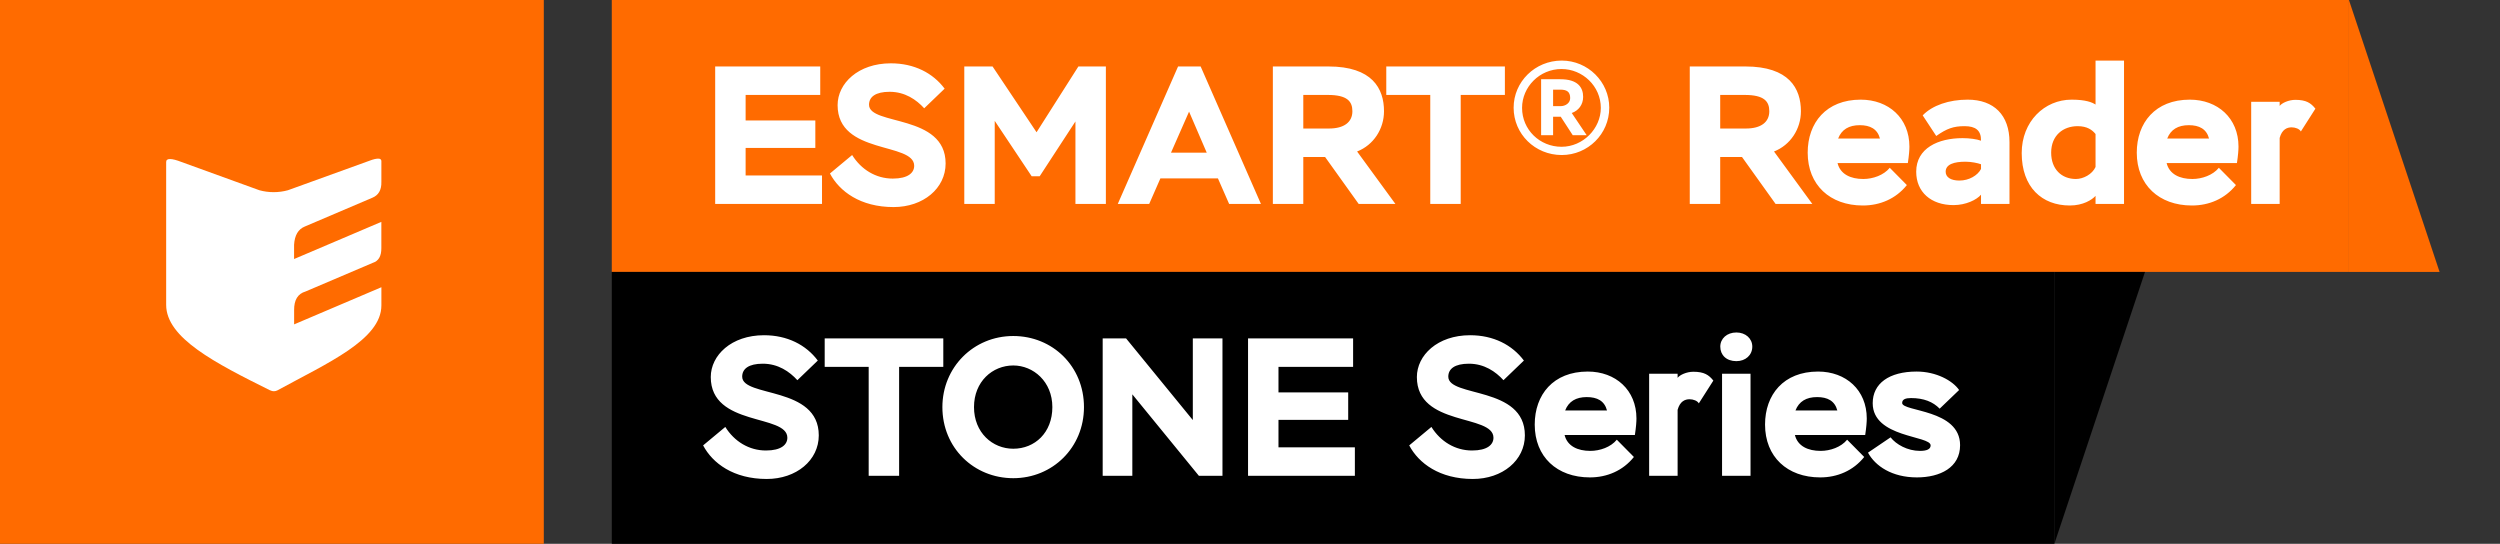
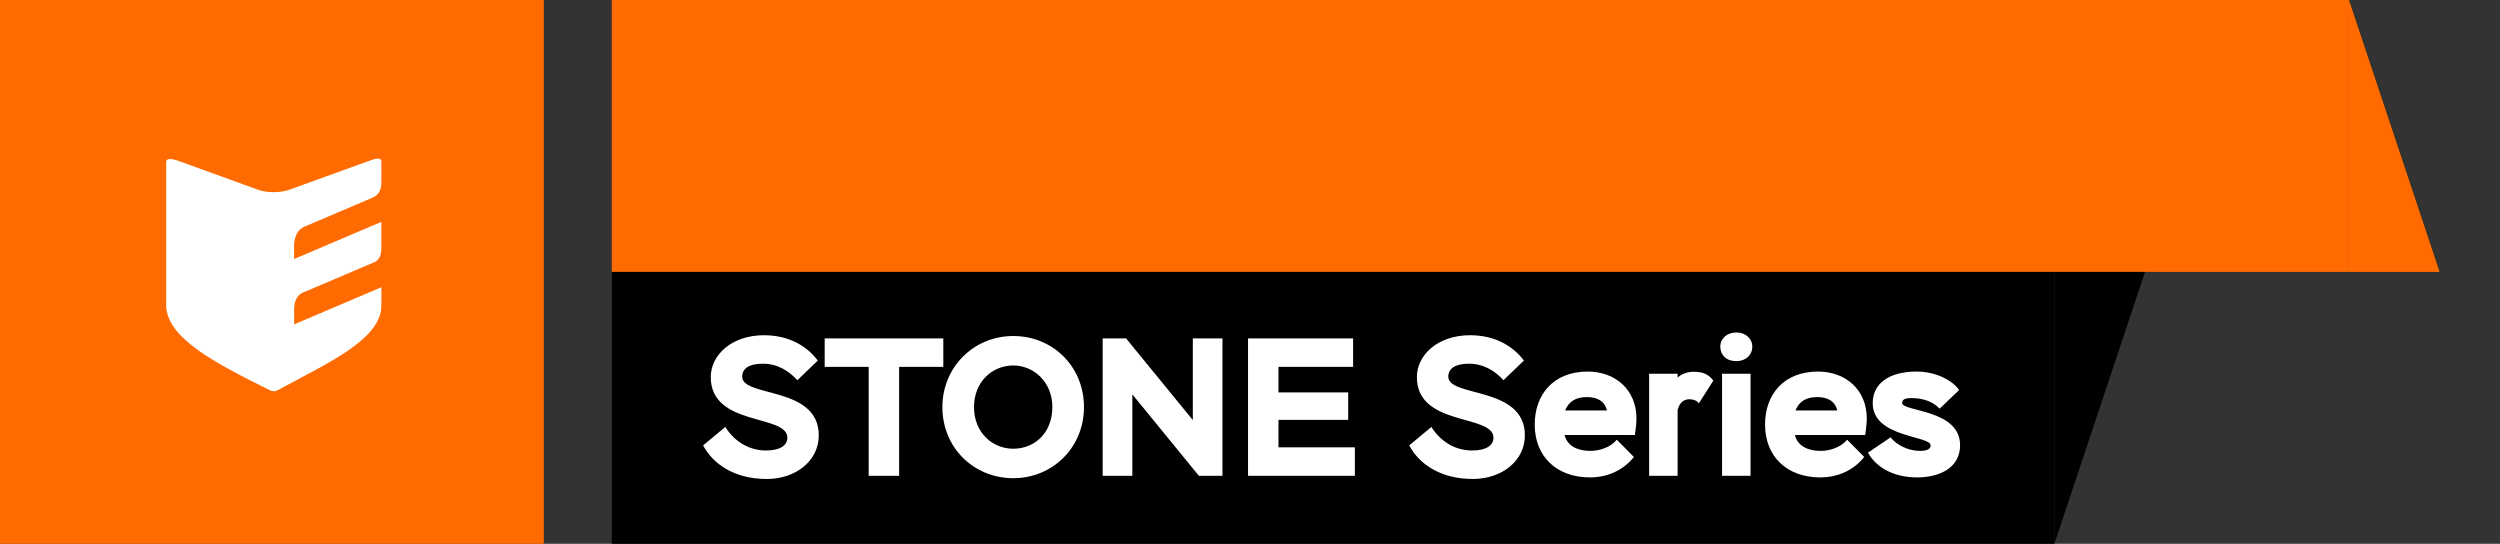
<svg xmlns="http://www.w3.org/2000/svg" width="331" height="72" viewBox="0 0 331 72" fill="none">
  <rect x="0" y="0" width="331" height="72" fill="#333333" stroke="none" />
  <path d="M72 0H0V72H72V0Z" fill="#FF6B00" />
  <path d="M22 21.445C22 20.913 22.721 20.94 24.023 21.445L34.347 25.189C35.58 25.527 36.882 25.527 38.116 25.189L48.467 21.445C49.615 20.993 50.572 20.725 50.494 21.445V24.076C50.523 25.189 50.09 25.848 49.314 26.175L40.355 29.993C39.482 30.348 39.009 31.151 38.936 32.413V34.295L50.491 29.374V32.833C50.502 33.95 50.096 34.565 49.371 34.795L40.445 38.598C39.434 38.892 38.929 39.709 38.942 41.056V42.948L50.496 38.029V40.432C50.496 44.974 43.327 48.076 36.726 51.686C36.582 51.761 36.423 51.8 36.261 51.8C36.098 51.8 35.939 51.761 35.795 51.686L35.776 51.675V51.689C28.449 48.05 22 44.737 22 40.361V21.445Z" fill="white" />
  <path d="M311 0H81V36H311V0Z" fill="#FF6B00" />
-   <path d="M94.69 27H108.834V23.23H98.72V19.59H107.95V15.95H98.72V12.57H108.6V8.8H94.69V27ZM121.039 21.956C121.039 22.866 120.233 23.646 118.205 23.646C115.969 23.646 114.019 22.45 112.823 20.526L109.885 22.97C111.133 25.336 113.915 27.416 118.309 27.416C122.235 27.416 125.199 24.946 125.199 21.644C125.199 15.066 115.059 16.652 115.059 13.87C115.059 12.83 115.917 12.154 117.789 12.154C119.817 12.154 121.325 13.194 122.365 14.338L125.069 11.738C123.509 9.658 121.039 8.384 117.945 8.384C113.629 8.384 110.899 11.036 110.899 13.922C110.899 20.526 121.039 18.784 121.039 21.956ZM127.672 27H131.702V16.002L136.59 23.334H137.656L142.388 16.08V27H146.418V8.8H142.778L137.24 17.51L131.416 8.8H127.672V27ZM147.994 27H152.154L153.636 23.62H161.254L162.736 27H166.948L158.966 8.8H155.976L147.994 27ZM157.432 14.78L159.772 20.214H155.04L157.432 14.78ZM172.556 27V20.786H175.442L179.888 27H184.75L179.68 20.058C181.864 19.2 183.242 17.068 183.242 14.728C183.242 11.712 181.682 8.8 175.884 8.8H168.526V27H172.556ZM175.806 12.57C178.38 12.57 179.056 13.428 179.056 14.728C179.056 16.184 177.938 17.016 175.962 17.016H172.556V12.57H175.806ZM183.543 12.57H189.367V27H193.397V12.57H199.247V8.8H183.543V12.57ZM200.404 14.26C200.404 17.744 203.238 20.526 206.774 20.526C210.232 20.526 213.066 17.744 213.066 14.26C213.066 10.828 210.232 8.02 206.774 8.02C203.238 8.02 200.404 10.828 200.404 14.26ZM201.522 14.286C201.522 11.504 203.836 9.138 206.748 9.138C209.53 9.138 211.948 11.4 211.948 14.286C211.948 17.016 209.608 19.434 206.748 19.434C203.862 19.434 201.522 17.172 201.522 14.286ZM205.63 17.9V15.456H206.644L208.23 17.9H210.076L208.1 14.962C208.984 14.65 209.608 13.87 209.608 12.83C209.608 11.582 208.906 10.49 206.592 10.49H204.044V17.9H205.63ZM207.892 12.986C207.892 13.662 207.242 14.052 206.644 14.052H205.63V11.868H206.566C207.424 11.868 207.892 12.128 207.892 12.986ZM227.755 27V20.786H230.641L235.087 27H239.949L234.879 20.058C237.063 19.2 238.441 17.068 238.441 14.728C238.441 11.712 236.881 8.8 231.083 8.8H223.725V27H227.755ZM231.005 12.57C233.579 12.57 234.255 13.428 234.255 14.728C234.255 16.184 233.137 17.016 231.161 17.016H227.755V12.57H231.005ZM250.206 22.216C249.4 23.204 247.97 23.698 246.696 23.698C245.032 23.698 243.654 23.074 243.29 21.592H252.598C252.754 20.578 252.806 19.824 252.806 19.408C252.806 15.638 250.05 13.194 246.358 13.194C241.782 13.194 239.338 16.262 239.338 20.214C239.338 24.478 242.276 27.208 246.644 27.208C248.906 27.208 251.012 26.324 252.468 24.504L250.206 22.216ZM246.228 16.574C247.606 16.574 248.568 17.068 248.906 18.342H243.368C243.836 17.146 244.798 16.574 246.228 16.574ZM256.358 18.004C257.762 17.016 258.646 16.704 260.102 16.704C261.558 16.704 262.312 17.25 262.286 18.628C261.714 18.42 260.778 18.29 259.842 18.29C256.618 18.29 253.706 19.616 253.706 22.736C253.706 25.414 255.656 27.156 258.646 27.156C260.284 27.156 261.714 26.454 262.286 25.778V27H266.056V18.81C266.056 15.248 264.002 13.194 260.518 13.194C258.048 13.194 255.838 13.948 254.564 15.274L256.358 18.004ZM259.426 23.906C258.282 23.906 257.606 23.464 257.606 22.736C257.606 21.748 258.724 21.41 260.232 21.41C261.012 21.41 261.87 21.592 262.286 21.748V22.372C261.844 23.23 260.7 23.906 259.426 23.906ZM277.45 27H281.22V8.02H277.45V13.844C277.008 13.558 276.176 13.194 274.278 13.194C270.69 13.194 267.674 16.08 267.674 20.266C267.674 24.79 270.352 27.208 274.044 27.208C275.812 27.208 276.982 26.454 277.45 25.934V27ZM274.85 23.698C272.952 23.698 271.574 22.398 271.574 20.214C271.574 17.926 273.16 16.704 275.084 16.704C276.332 16.704 277.008 17.198 277.45 17.744V22.112C277.008 23.074 275.838 23.698 274.85 23.698ZM293.777 22.216C292.971 23.204 291.541 23.698 290.267 23.698C288.603 23.698 287.225 23.074 286.861 21.592H296.169C296.325 20.578 296.377 19.824 296.377 19.408C296.377 15.638 293.621 13.194 289.929 13.194C285.353 13.194 282.909 16.262 282.909 20.214C282.909 24.478 285.847 27.208 290.215 27.208C292.477 27.208 294.583 26.324 296.039 24.504L293.777 22.216ZM289.799 16.574C291.177 16.574 292.139 17.068 292.477 18.342H286.939C287.407 17.146 288.369 16.574 289.799 16.574ZM298.057 27H301.827V18.264C302.139 17.12 302.815 16.86 303.413 16.86C303.907 16.86 304.453 17.068 304.635 17.406L306.559 14.39C305.961 13.636 305.337 13.22 303.907 13.22C303.023 13.22 302.113 13.636 301.827 14.026V13.48H298.057V27Z" fill="white" />
  <path d="M323 36H311V0L323 36Z" fill="#FF6B00" />
  <path d="M272 36H81V72H272V36Z" fill="black" />
  <path d="M104.246 57.956C104.246 58.866 103.44 59.646 101.412 59.646C99.176 59.646 97.226 58.45 96.03 56.526L93.092 58.97C94.34 61.336 97.122 63.416 101.516 63.416C105.442 63.416 108.406 60.946 108.406 57.644C108.406 51.066 98.266 52.652 98.266 49.87C98.266 48.83 99.124 48.154 100.996 48.154C103.024 48.154 104.532 49.194 105.572 50.338L108.276 47.738C106.716 45.658 104.246 44.384 101.152 44.384C96.836 44.384 94.106 47.036 94.106 49.922C94.106 56.526 104.246 54.784 104.246 57.956ZM109.189 48.57H115.013V63H119.043V48.57H124.893V44.8H109.189V48.57ZM124.772 53.9C124.772 59.308 128.958 63.312 134.158 63.312C139.358 63.312 143.518 59.256 143.518 53.9C143.518 48.492 139.358 44.488 134.158 44.488C128.88 44.488 124.772 48.648 124.772 53.9ZM128.958 53.9C128.958 50.52 131.402 48.388 134.158 48.388C136.81 48.388 139.332 50.52 139.332 53.9C139.332 57.28 137.018 59.412 134.158 59.412C131.402 59.412 128.958 57.28 128.958 53.9ZM161.855 63V44.8H157.929V55.616L149.089 44.8H145.995V63H149.921V52.21L158.735 63H161.855ZM165.241 63H179.385V59.23H169.271V55.59H178.501V51.95H169.271V48.57H179.151V44.8H165.241V63ZM197.734 57.956C197.734 58.866 196.928 59.646 194.9 59.646C192.664 59.646 190.714 58.45 189.518 56.526L186.58 58.97C187.828 61.336 190.61 63.416 195.004 63.416C198.93 63.416 201.894 60.946 201.894 57.644C201.894 51.066 191.754 52.652 191.754 49.87C191.754 48.83 192.612 48.154 194.484 48.154C196.512 48.154 198.02 49.194 199.06 50.338L201.764 47.738C200.204 45.658 197.734 44.384 194.64 44.384C190.324 44.384 187.594 47.036 187.594 49.922C187.594 56.526 197.734 54.784 197.734 57.956ZM214.066 58.216C213.26 59.204 211.83 59.698 210.556 59.698C208.892 59.698 207.514 59.074 207.15 57.592H216.458C216.614 56.578 216.666 55.824 216.666 55.408C216.666 51.638 213.91 49.194 210.218 49.194C205.642 49.194 203.198 52.262 203.198 56.214C203.198 60.478 206.136 63.208 210.504 63.208C212.766 63.208 214.872 62.324 216.328 60.504L214.066 58.216ZM210.088 52.574C211.466 52.574 212.428 53.068 212.766 54.342H207.228C207.696 53.146 208.658 52.574 210.088 52.574ZM218.346 63H222.116V54.264C222.428 53.12 223.104 52.86 223.702 52.86C224.196 52.86 224.742 53.068 224.924 53.406L226.848 50.39C226.25 49.636 225.626 49.22 224.196 49.22C223.312 49.22 222.402 49.636 222.116 50.026V49.48H218.346V63ZM228 63H231.77V49.48H228V63ZM227.766 45.892C227.766 47.01 228.572 47.816 229.898 47.816C231.12 47.816 232.004 47.01 232.004 45.892C232.004 44.826 231.12 44.02 229.898 44.02C228.65 44.02 227.766 44.826 227.766 45.892ZM244.56 58.216C243.754 59.204 242.324 59.698 241.05 59.698C239.386 59.698 238.008 59.074 237.644 57.592H246.952C247.108 56.578 247.16 55.824 247.16 55.408C247.16 51.638 244.404 49.194 240.712 49.194C236.136 49.194 233.692 52.262 233.692 56.214C233.692 60.478 236.63 63.208 240.998 63.208C243.26 63.208 245.366 62.324 246.822 60.504L244.56 58.216ZM240.582 52.574C241.96 52.574 242.922 53.068 243.26 54.342H237.722C238.19 53.146 239.152 52.574 240.582 52.574ZM255.616 58.97C255.616 59.464 255.122 59.698 254.212 59.698C252.548 59.698 251.04 58.84 250.312 57.904L247.322 59.932C248.284 61.7 250.494 63.208 253.796 63.208C256.864 63.208 259.516 61.908 259.516 58.944C259.516 54.16 251.846 54.524 251.846 53.354C251.846 52.86 252.314 52.704 253.016 52.704C254.706 52.704 255.928 53.198 256.812 54.108L259.386 51.638C258.528 50.39 256.344 49.194 253.77 49.194C250.104 49.194 247.946 50.78 247.946 53.38C247.946 57.982 255.616 57.644 255.616 58.97Z" fill="white" />
  <path d="M284 36H272V72L284 36Z" fill="black" />
</svg>